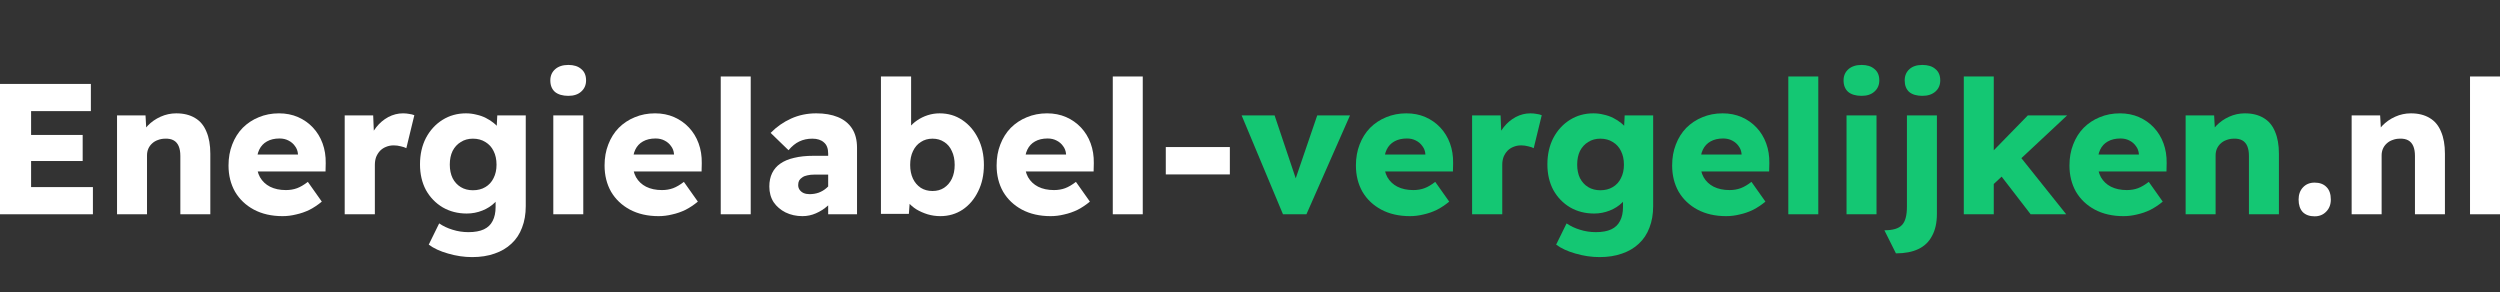
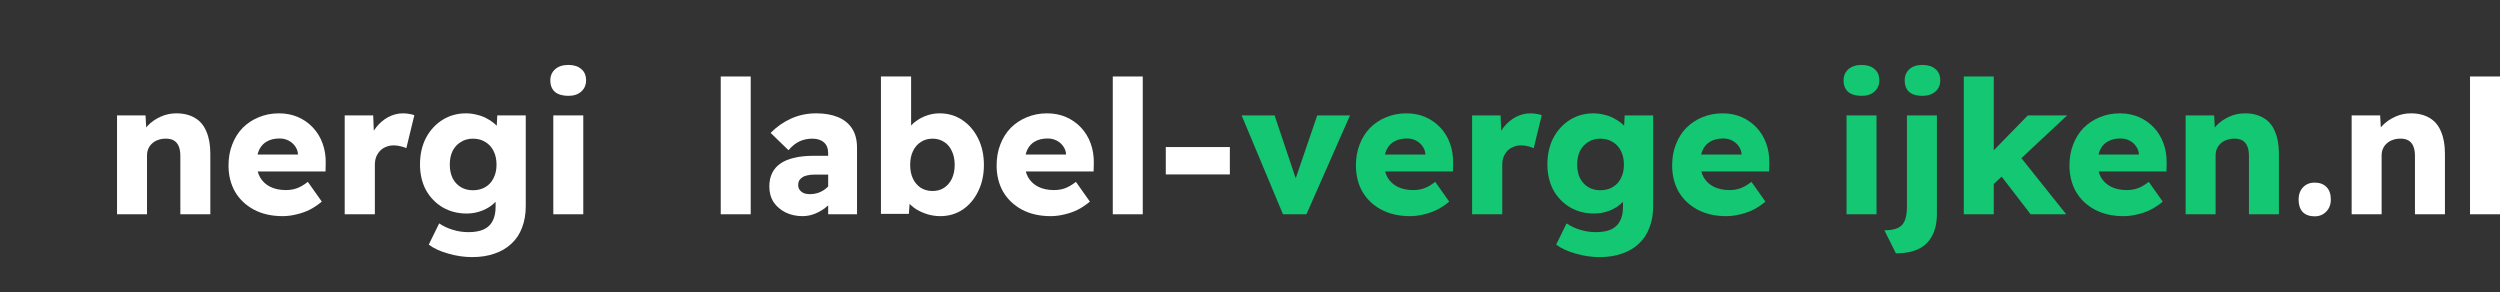
<svg xmlns="http://www.w3.org/2000/svg" width="231" height="27" viewBox="0 0 231 27" fill="none">
  <rect x="0" y="0" width="231" height="27" fill="#333333" stroke="none" />
-   <path d="M0 19.799V7.755H8.396V10.267H2.873V17.287H8.585V19.799H0ZM1.394 14.878V12.469H7.639V14.878H1.394Z" fill="white" />
  <path d="M10.814 19.799V10.663H13.446L13.55 12.521L12.982 12.727C13.108 12.314 13.332 11.941 13.653 11.609C13.985 11.265 14.381 10.989 14.84 10.783C15.299 10.577 15.78 10.473 16.285 10.473C16.973 10.473 17.553 10.617 18.023 10.903C18.493 11.179 18.843 11.597 19.072 12.159C19.313 12.71 19.434 13.393 19.434 14.207V19.799H16.664V14.413C16.664 14.046 16.612 13.742 16.509 13.501C16.406 13.261 16.251 13.083 16.044 12.968C15.838 12.853 15.58 12.802 15.27 12.813C15.029 12.813 14.806 12.853 14.599 12.934C14.393 13.002 14.209 13.111 14.049 13.261C13.899 13.398 13.785 13.559 13.704 13.742C13.624 13.926 13.584 14.132 13.584 14.362V19.799H12.19C11.892 19.799 11.623 19.799 11.382 19.799C11.152 19.799 10.963 19.799 10.814 19.799Z" fill="white" />
  <path d="M26.105 19.971C25.096 19.971 24.212 19.77 23.455 19.368C22.71 18.967 22.131 18.416 21.718 17.717C21.316 17.006 21.115 16.197 21.115 15.291C21.115 14.58 21.23 13.932 21.459 13.347C21.689 12.75 22.01 12.24 22.423 11.815C22.847 11.391 23.341 11.064 23.903 10.835C24.476 10.594 25.101 10.473 25.778 10.473C26.42 10.473 27.005 10.588 27.533 10.817C28.061 11.047 28.519 11.368 28.909 11.781C29.299 12.194 29.598 12.681 29.804 13.243C30.01 13.805 30.108 14.419 30.096 15.084L30.079 15.841H22.819L22.406 14.276H27.825L27.533 14.585V14.241C27.51 13.954 27.418 13.708 27.258 13.501C27.108 13.284 26.908 13.111 26.655 12.985C26.415 12.859 26.139 12.796 25.83 12.796C25.371 12.796 24.981 12.888 24.66 13.071C24.35 13.243 24.115 13.496 23.954 13.828C23.794 14.161 23.713 14.574 23.713 15.067C23.713 15.56 23.817 15.996 24.023 16.375C24.241 16.753 24.551 17.046 24.952 17.252C25.365 17.459 25.852 17.562 26.415 17.562C26.793 17.562 27.137 17.505 27.447 17.39C27.757 17.275 28.089 17.08 28.445 16.805L29.735 18.629C29.38 18.927 29.001 19.179 28.6 19.386C28.198 19.581 27.785 19.724 27.361 19.816C26.948 19.919 26.529 19.971 26.105 19.971Z" fill="white" />
  <path d="M31.85 19.799V10.663H34.482L34.603 13.639L34.087 13.054C34.236 12.572 34.465 12.136 34.775 11.746C35.084 11.357 35.452 11.047 35.876 10.817C36.312 10.588 36.765 10.473 37.235 10.473C37.442 10.473 37.631 10.491 37.803 10.525C37.986 10.548 38.147 10.588 38.285 10.645L37.545 13.691C37.419 13.622 37.247 13.565 37.029 13.519C36.822 13.461 36.604 13.433 36.375 13.433C36.123 13.433 35.887 13.479 35.669 13.57C35.463 13.65 35.279 13.771 35.119 13.932C34.97 14.092 34.849 14.281 34.758 14.499C34.677 14.717 34.637 14.964 34.637 15.239V19.799H31.85Z" fill="white" />
  <path d="M43.625 23.756C42.891 23.756 42.151 23.647 41.406 23.429C40.672 23.222 40.075 22.947 39.616 22.603L40.58 20.642C40.947 20.894 41.36 21.089 41.819 21.227C42.289 21.376 42.776 21.45 43.281 21.45C43.866 21.45 44.342 21.364 44.709 21.192C45.076 21.02 45.346 20.762 45.518 20.418C45.701 20.074 45.793 19.644 45.793 19.128V17.613L46.309 17.717C46.24 18.072 46.045 18.405 45.724 18.715C45.414 19.024 45.03 19.271 44.572 19.454C44.113 19.638 43.631 19.73 43.126 19.73C42.3 19.73 41.561 19.54 40.907 19.162C40.253 18.772 39.737 18.239 39.358 17.562C38.991 16.874 38.808 16.082 38.808 15.188C38.808 14.27 38.991 13.456 39.358 12.744C39.737 12.033 40.247 11.477 40.89 11.075C41.532 10.674 42.255 10.473 43.057 10.473C43.39 10.473 43.711 10.514 44.021 10.594C44.342 10.663 44.635 10.766 44.898 10.903C45.174 11.041 45.414 11.196 45.621 11.368C45.839 11.54 46.017 11.729 46.154 11.936C46.292 12.142 46.378 12.349 46.412 12.555L45.845 12.727L45.948 10.663H48.58V19.041C48.58 19.787 48.465 20.452 48.236 21.037C48.018 21.622 47.691 22.116 47.255 22.517C46.831 22.918 46.315 23.222 45.707 23.429C45.099 23.647 44.405 23.756 43.625 23.756ZM43.694 17.579C44.141 17.579 44.526 17.482 44.847 17.287C45.179 17.092 45.432 16.816 45.604 16.461C45.787 16.105 45.879 15.692 45.879 15.222C45.879 14.729 45.787 14.304 45.604 13.949C45.432 13.593 45.179 13.318 44.847 13.123C44.526 12.916 44.141 12.813 43.694 12.813C43.27 12.813 42.897 12.916 42.576 13.123C42.255 13.318 42.002 13.593 41.819 13.949C41.647 14.304 41.561 14.723 41.561 15.205C41.561 15.687 41.647 16.105 41.819 16.461C42.002 16.816 42.255 17.092 42.576 17.287C42.897 17.482 43.27 17.579 43.694 17.579Z" fill="white" />
  <path d="M51.125 19.799V10.663H53.895V19.799H51.125ZM52.519 8.856C51.991 8.856 51.578 8.736 51.28 8.495C50.993 8.242 50.85 7.887 50.85 7.428C50.85 7.004 50.999 6.66 51.297 6.396C51.596 6.132 52.003 6 52.519 6C53.024 6 53.419 6.126 53.706 6.379C54.004 6.619 54.153 6.969 54.153 7.428C54.153 7.852 54.004 8.197 53.706 8.46C53.419 8.724 53.024 8.856 52.519 8.856Z" fill="white" />
-   <path d="M60.851 19.971C59.842 19.971 58.959 19.77 58.202 19.368C57.456 18.967 56.877 18.416 56.464 17.717C56.062 17.006 55.862 16.197 55.862 15.291C55.862 14.58 55.976 13.932 56.206 13.347C56.435 12.75 56.756 12.24 57.169 11.815C57.594 11.391 58.087 11.064 58.649 10.835C59.222 10.594 59.847 10.473 60.524 10.473C61.167 10.473 61.752 10.588 62.279 10.817C62.807 11.047 63.266 11.368 63.656 11.781C64.046 12.194 64.344 12.681 64.55 13.243C64.757 13.805 64.854 14.419 64.843 15.084L64.826 15.841H57.565L57.152 14.276H62.572L62.279 14.585V14.241C62.256 13.954 62.164 13.708 62.004 13.501C61.855 13.284 61.654 13.111 61.402 12.985C61.161 12.859 60.886 12.796 60.576 12.796C60.117 12.796 59.727 12.888 59.406 13.071C59.096 13.243 58.861 13.496 58.7 13.828C58.54 14.161 58.46 14.574 58.46 15.067C58.46 15.56 58.563 15.996 58.769 16.375C58.987 16.753 59.297 17.046 59.698 17.252C60.111 17.459 60.599 17.562 61.161 17.562C61.539 17.562 61.883 17.505 62.193 17.39C62.503 17.275 62.835 17.08 63.191 16.805L64.481 18.629C64.126 18.927 63.747 19.179 63.346 19.386C62.944 19.581 62.532 19.724 62.107 19.816C61.694 19.919 61.276 19.971 60.851 19.971Z" fill="white" />
  <path d="M66.596 19.799V7.067H69.366V19.799H66.596Z" fill="white" />
  <path d="M76.523 19.799V14.19C76.523 13.719 76.391 13.375 76.127 13.157C75.874 12.928 75.519 12.813 75.06 12.813C74.613 12.813 74.211 12.899 73.856 13.071C73.512 13.232 73.179 13.501 72.858 13.88L71.206 12.28C71.757 11.718 72.388 11.276 73.099 10.955C73.81 10.634 74.584 10.473 75.421 10.473C76.19 10.473 76.855 10.588 77.417 10.817C77.979 11.047 78.415 11.397 78.725 11.867C79.034 12.337 79.189 12.934 79.189 13.656V19.799H76.523ZM74.148 19.971C73.575 19.971 73.053 19.856 72.583 19.627C72.124 19.397 71.757 19.082 71.481 18.68C71.218 18.267 71.086 17.785 71.086 17.235C71.086 16.765 71.172 16.352 71.344 15.996C71.516 15.641 71.768 15.348 72.101 15.119C72.445 14.878 72.869 14.7 73.374 14.585C73.89 14.459 74.487 14.396 75.163 14.396H77.933L77.778 16.134H75.232C74.991 16.134 74.779 16.157 74.596 16.203C74.412 16.237 74.257 16.3 74.131 16.392C74.005 16.472 73.907 16.57 73.839 16.684C73.781 16.799 73.752 16.937 73.752 17.097C73.752 17.269 73.798 17.419 73.89 17.545C73.982 17.671 74.102 17.768 74.251 17.837C74.412 17.906 74.596 17.94 74.802 17.94C75.1 17.94 75.381 17.895 75.645 17.803C75.92 17.7 76.161 17.556 76.368 17.373C76.586 17.189 76.758 16.977 76.884 16.736L77.366 17.975C77.125 18.365 76.832 18.709 76.488 19.007C76.156 19.305 75.788 19.54 75.387 19.712C74.997 19.884 74.584 19.971 74.148 19.971Z" fill="white" />
  <path d="M86.887 19.971C86.474 19.971 86.078 19.913 85.7 19.799C85.333 19.684 84.995 19.535 84.685 19.351C84.375 19.156 84.117 18.933 83.91 18.68C83.716 18.428 83.589 18.164 83.532 17.889L84.134 17.682L83.979 19.764H81.399V7.067H84.186V12.796L83.618 12.607C83.687 12.32 83.819 12.05 84.014 11.798C84.209 11.546 84.45 11.322 84.736 11.127C85.035 10.921 85.362 10.76 85.717 10.645C86.073 10.531 86.44 10.473 86.818 10.473C87.61 10.473 88.309 10.68 88.917 11.093C89.537 11.506 90.024 12.073 90.38 12.796C90.735 13.507 90.913 14.322 90.913 15.239C90.913 16.157 90.735 16.971 90.38 17.682C90.036 18.393 89.56 18.956 88.952 19.368C88.344 19.77 87.656 19.971 86.887 19.971ZM86.164 17.648C86.577 17.648 86.933 17.55 87.231 17.355C87.541 17.149 87.782 16.868 87.954 16.512C88.126 16.145 88.212 15.721 88.212 15.239C88.212 14.746 88.126 14.322 87.954 13.966C87.793 13.599 87.558 13.318 87.248 13.123C86.939 12.916 86.577 12.813 86.164 12.813C85.751 12.813 85.39 12.916 85.081 13.123C84.771 13.318 84.53 13.599 84.358 13.966C84.186 14.322 84.1 14.746 84.1 15.239C84.1 15.721 84.186 16.145 84.358 16.512C84.53 16.868 84.771 17.149 85.081 17.355C85.39 17.55 85.751 17.648 86.164 17.648Z" fill="white" />
  <path d="M97.076 19.971C96.067 19.971 95.183 19.77 94.426 19.368C93.681 18.967 93.102 18.416 92.689 17.717C92.287 17.006 92.087 16.197 92.087 15.291C92.087 14.58 92.201 13.932 92.431 13.347C92.66 12.75 92.981 12.24 93.394 11.815C93.819 11.391 94.312 11.064 94.874 10.835C95.447 10.594 96.072 10.473 96.749 10.473C97.391 10.473 97.976 10.588 98.504 10.817C99.032 11.047 99.49 11.368 99.88 11.781C100.27 12.194 100.569 12.681 100.775 13.243C100.982 13.805 101.079 14.419 101.068 15.084L101.05 15.841H93.79L93.377 14.276H98.796L98.504 14.585V14.241C98.481 13.954 98.389 13.708 98.229 13.501C98.08 13.284 97.879 13.111 97.626 12.985C97.386 12.859 97.11 12.796 96.801 12.796C96.342 12.796 95.952 12.888 95.631 13.071C95.321 13.243 95.086 13.496 94.925 13.828C94.765 14.161 94.684 14.574 94.684 15.067C94.684 15.56 94.788 15.996 94.994 16.375C95.212 16.753 95.522 17.046 95.923 17.252C96.336 17.459 96.824 17.562 97.386 17.562C97.764 17.562 98.108 17.505 98.418 17.39C98.728 17.275 99.06 17.08 99.416 16.805L100.706 18.629C100.351 18.927 99.972 19.179 99.571 19.386C99.169 19.581 98.756 19.724 98.332 19.816C97.919 19.919 97.5 19.971 97.076 19.971Z" fill="white" />
  <path d="M102.821 19.799V7.067H105.591V19.799H102.821Z" fill="white" />
  <path d="M107.719 16.117V13.588H113.638V16.117H107.719Z" fill="white" />
  <path d="M118.547 19.799L114.727 10.663H117.772L120.043 17.424L119.372 17.51L121.712 10.663H124.74L120.714 19.799H118.547Z" fill="#14C773" />
  <path d="M130.277 19.971C129.267 19.971 128.384 19.77 127.627 19.368C126.881 18.967 126.302 18.416 125.889 17.717C125.488 17.006 125.287 16.197 125.287 15.291C125.287 14.58 125.402 13.932 125.631 13.347C125.861 12.75 126.182 12.24 126.595 11.815C127.019 11.391 127.512 11.064 128.074 10.835C128.648 10.594 129.273 10.473 129.95 10.473C130.592 10.473 131.177 10.588 131.705 10.817C132.232 11.047 132.691 11.368 133.081 11.781C133.471 12.194 133.769 12.681 133.976 13.243C134.182 13.805 134.28 14.419 134.268 15.084L134.251 15.841H126.99L126.577 14.276H131.997L131.705 14.585V14.241C131.682 13.954 131.59 13.708 131.429 13.501C131.28 13.284 131.079 13.111 130.827 12.985C130.586 12.859 130.311 12.796 130.001 12.796C129.542 12.796 129.153 12.888 128.831 13.071C128.522 13.243 128.287 13.496 128.126 13.828C127.965 14.161 127.885 14.574 127.885 15.067C127.885 15.56 127.988 15.996 128.195 16.375C128.413 16.753 128.722 17.046 129.124 17.252C129.537 17.459 130.024 17.562 130.586 17.562C130.965 17.562 131.309 17.505 131.619 17.39C131.928 17.275 132.261 17.08 132.616 16.805L133.907 18.629C133.551 18.927 133.173 19.179 132.771 19.386C132.37 19.581 131.957 19.724 131.533 19.816C131.12 19.919 130.701 19.971 130.277 19.971Z" fill="#14C773" />
  <path d="M136.022 19.799V10.663H138.654L138.774 13.639L138.258 13.054C138.407 12.572 138.637 12.136 138.946 11.746C139.256 11.357 139.623 11.047 140.048 10.817C140.483 10.588 140.937 10.473 141.407 10.473C141.613 10.473 141.803 10.491 141.975 10.525C142.158 10.548 142.319 10.588 142.456 10.645L141.716 13.691C141.59 13.622 141.418 13.565 141.2 13.519C140.994 13.461 140.776 13.433 140.547 13.433C140.294 13.433 140.059 13.479 139.841 13.57C139.635 13.65 139.451 13.771 139.291 13.932C139.141 14.092 139.021 14.281 138.929 14.499C138.849 14.717 138.809 14.964 138.809 15.239V19.799H136.022Z" fill="#14C773" />
  <path d="M147.797 23.756C147.063 23.756 146.323 23.647 145.577 23.429C144.843 23.222 144.247 22.947 143.788 22.603L144.752 20.642C145.119 20.894 145.532 21.089 145.99 21.227C146.461 21.376 146.948 21.45 147.453 21.45C148.038 21.45 148.514 21.364 148.881 21.192C149.248 21.02 149.517 20.762 149.689 20.418C149.873 20.074 149.965 19.644 149.965 19.128V17.613L150.481 17.717C150.412 18.072 150.217 18.405 149.896 18.715C149.586 19.024 149.202 19.271 148.743 19.454C148.284 19.638 147.803 19.73 147.298 19.73C146.472 19.73 145.732 19.54 145.078 19.162C144.425 18.772 143.909 18.239 143.53 17.562C143.163 16.874 142.979 16.082 142.979 15.188C142.979 14.27 143.163 13.456 143.53 12.744C143.909 12.033 144.419 11.477 145.061 11.075C145.704 10.674 146.426 10.473 147.229 10.473C147.562 10.473 147.883 10.514 148.193 10.594C148.514 10.663 148.806 10.766 149.07 10.903C149.345 11.041 149.586 11.196 149.793 11.368C150.011 11.54 150.188 11.729 150.326 11.936C150.464 12.142 150.55 12.349 150.584 12.555L150.016 12.727L150.12 10.663H152.752V19.041C152.752 19.787 152.637 20.452 152.408 21.037C152.19 21.622 151.863 22.116 151.427 22.517C151.003 22.918 150.487 23.222 149.879 23.429C149.271 23.647 148.577 23.756 147.797 23.756ZM147.866 17.579C148.313 17.579 148.697 17.482 149.018 17.287C149.351 17.092 149.603 16.816 149.775 16.461C149.959 16.105 150.051 15.692 150.051 15.222C150.051 14.729 149.959 14.304 149.775 13.949C149.603 13.593 149.351 13.318 149.018 13.123C148.697 12.916 148.313 12.813 147.866 12.813C147.441 12.813 147.069 12.916 146.747 13.123C146.426 13.318 146.174 13.593 145.99 13.949C145.818 14.304 145.732 14.723 145.732 15.205C145.732 15.687 145.818 16.105 145.99 16.461C146.174 16.816 146.426 17.092 146.747 17.287C147.069 17.482 147.441 17.579 147.866 17.579Z" fill="#14C773" />
  <path d="M159.495 19.971C158.486 19.971 157.602 19.77 156.845 19.368C156.1 18.967 155.521 18.416 155.108 17.717C154.706 17.006 154.506 16.197 154.506 15.291C154.506 14.58 154.62 13.932 154.85 13.347C155.079 12.75 155.4 12.24 155.813 11.815C156.238 11.391 156.731 11.064 157.293 10.835C157.866 10.594 158.491 10.473 159.168 10.473C159.81 10.473 160.395 10.588 160.923 10.817C161.451 11.047 161.909 11.368 162.299 11.781C162.689 12.194 162.988 12.681 163.194 13.243C163.401 13.805 163.498 14.419 163.487 15.084L163.469 15.841H156.209L155.796 14.276H161.216L160.923 14.585V14.241C160.9 13.954 160.808 13.708 160.648 13.501C160.499 13.284 160.298 13.111 160.046 12.985C159.805 12.859 159.529 12.796 159.22 12.796C158.761 12.796 158.371 12.888 158.05 13.071C157.74 13.243 157.505 13.496 157.344 13.828C157.184 14.161 157.104 14.574 157.104 15.067C157.104 15.56 157.207 15.996 157.413 16.375C157.631 16.753 157.941 17.046 158.342 17.252C158.755 17.459 159.243 17.562 159.805 17.562C160.183 17.562 160.527 17.505 160.837 17.39C161.147 17.275 161.479 17.08 161.835 16.805L163.125 18.629C162.77 18.927 162.391 19.179 161.99 19.386C161.588 19.581 161.175 19.724 160.751 19.816C160.338 19.919 159.919 19.971 159.495 19.971Z" fill="#14C773" />
-   <path d="M165.24 19.799V7.067H168.01V19.799H165.24Z" fill="#14C773" />
  <path d="M170.62 19.799V10.663H173.39V19.799H170.62ZM172.014 8.856C171.486 8.856 171.073 8.736 170.775 8.495C170.488 8.242 170.345 7.887 170.345 7.428C170.345 7.004 170.494 6.66 170.792 6.396C171.091 6.132 171.498 6 172.014 6C172.519 6 172.914 6.126 173.201 6.379C173.499 6.619 173.648 6.969 173.648 7.428C173.648 7.852 173.499 8.197 173.201 8.46C172.914 8.724 172.519 8.856 172.014 8.856Z" fill="#14C773" />
  <path d="M175.185 23.412L174.118 21.278C174.898 21.278 175.437 21.118 175.735 20.796C176.045 20.487 176.2 19.919 176.2 19.093V10.663H178.97V19.747C178.97 20.573 178.821 21.255 178.522 21.794C178.236 22.345 177.811 22.752 177.249 23.016C176.687 23.28 175.999 23.412 175.185 23.412ZM177.628 8.856C177.1 8.856 176.693 8.736 176.406 8.495C176.131 8.242 175.993 7.887 175.993 7.428C175.993 7.004 176.137 6.66 176.423 6.396C176.71 6.132 177.112 6 177.628 6C178.144 6 178.545 6.126 178.832 6.379C179.13 6.619 179.279 6.969 179.279 7.428C179.279 7.852 179.13 8.197 178.832 8.46C178.534 8.724 178.132 8.856 177.628 8.856Z" fill="#14C773" />
  <path d="M184.103 17.114L183.123 15.015L187.372 10.663H191.003L184.103 17.114ZM181.454 19.799V7.067H184.224V19.799H181.454ZM187.631 19.799L184.448 15.669L186.409 14.155L190.917 19.799H187.631Z" fill="#14C773" />
  <path d="M196.207 19.971C195.198 19.971 194.315 19.77 193.558 19.368C192.812 18.967 192.233 18.416 191.82 17.717C191.418 17.006 191.218 16.197 191.218 15.291C191.218 14.58 191.332 13.932 191.562 13.347C191.791 12.75 192.112 12.24 192.525 11.815C192.95 11.391 193.443 11.064 194.005 10.835C194.578 10.594 195.203 10.473 195.88 10.473C196.523 10.473 197.108 10.588 197.635 10.817C198.163 11.047 198.622 11.368 199.012 11.781C199.402 12.194 199.7 12.681 199.906 13.243C200.113 13.805 200.21 14.419 200.199 15.084L200.182 15.841H192.921L192.508 14.276H197.928L197.635 14.585V14.241C197.612 13.954 197.52 13.708 197.36 13.501C197.211 13.284 197.01 13.111 196.758 12.985C196.517 12.859 196.242 12.796 195.932 12.796C195.473 12.796 195.083 12.888 194.762 13.071C194.452 13.243 194.217 13.496 194.056 13.828C193.896 14.161 193.816 14.574 193.816 15.067C193.816 15.56 193.919 15.996 194.125 16.375C194.343 16.753 194.653 17.046 195.054 17.252C195.467 17.459 195.955 17.562 196.517 17.562C196.895 17.562 197.239 17.505 197.549 17.39C197.859 17.275 198.191 17.08 198.547 16.805L199.837 18.629C199.482 18.927 199.103 19.179 198.702 19.386C198.3 19.581 197.887 19.724 197.463 19.816C197.05 19.919 196.632 19.971 196.207 19.971Z" fill="#14C773" />
  <path d="M201.952 19.799V10.663H204.585L204.688 12.521L204.12 12.727C204.246 12.314 204.47 11.941 204.791 11.609C205.124 11.265 205.519 10.989 205.978 10.783C206.437 10.577 206.919 10.473 207.423 10.473C208.112 10.473 208.691 10.617 209.161 10.903C209.631 11.179 209.981 11.597 210.211 12.159C210.451 12.71 210.572 13.393 210.572 14.207V19.799H207.802V14.413C207.802 14.046 207.75 13.742 207.647 13.501C207.544 13.261 207.389 13.083 207.183 12.968C206.976 12.853 206.718 12.802 206.408 12.813C206.167 12.813 205.944 12.853 205.737 12.934C205.531 13.002 205.347 13.111 205.187 13.261C205.038 13.398 204.923 13.559 204.843 13.742C204.762 13.926 204.722 14.132 204.722 14.362V19.799H203.329C203.03 19.799 202.761 19.799 202.52 19.799C202.291 19.799 202.101 19.799 201.952 19.799Z" fill="#14C773" />
  <path d="M213.871 19.988C213.4 19.988 213.033 19.856 212.77 19.592C212.517 19.317 212.391 18.933 212.391 18.439C212.391 17.98 212.523 17.608 212.787 17.321C213.062 17.023 213.423 16.874 213.871 16.874C214.341 16.874 214.708 17.011 214.972 17.287C215.236 17.55 215.368 17.935 215.368 18.439C215.368 18.898 215.224 19.271 214.937 19.558C214.662 19.844 214.307 19.988 213.871 19.988Z" fill="white" />
  <path d="M217.292 19.799V10.663H219.925L220.028 12.521L219.46 12.727C219.586 12.314 219.81 11.941 220.131 11.609C220.464 11.265 220.859 10.989 221.318 10.783C221.777 10.577 222.259 10.473 222.763 10.473C223.452 10.473 224.031 10.617 224.501 10.903C224.971 11.179 225.321 11.597 225.551 12.159C225.791 12.71 225.912 13.393 225.912 14.207V19.799H223.142V14.413C223.142 14.046 223.09 13.742 222.987 13.501C222.884 13.261 222.729 13.083 222.523 12.968C222.316 12.853 222.058 12.802 221.748 12.813C221.507 12.813 221.284 12.853 221.077 12.934C220.871 13.002 220.687 13.111 220.527 13.261C220.378 13.398 220.263 13.559 220.183 13.742C220.102 13.926 220.062 14.132 220.062 14.362V19.799H218.669C218.37 19.799 218.101 19.799 217.86 19.799C217.631 19.799 217.441 19.799 217.292 19.799Z" fill="white" />
  <path d="M228.23 19.799V7.067H231V19.799H228.23Z" fill="white" />
</svg>